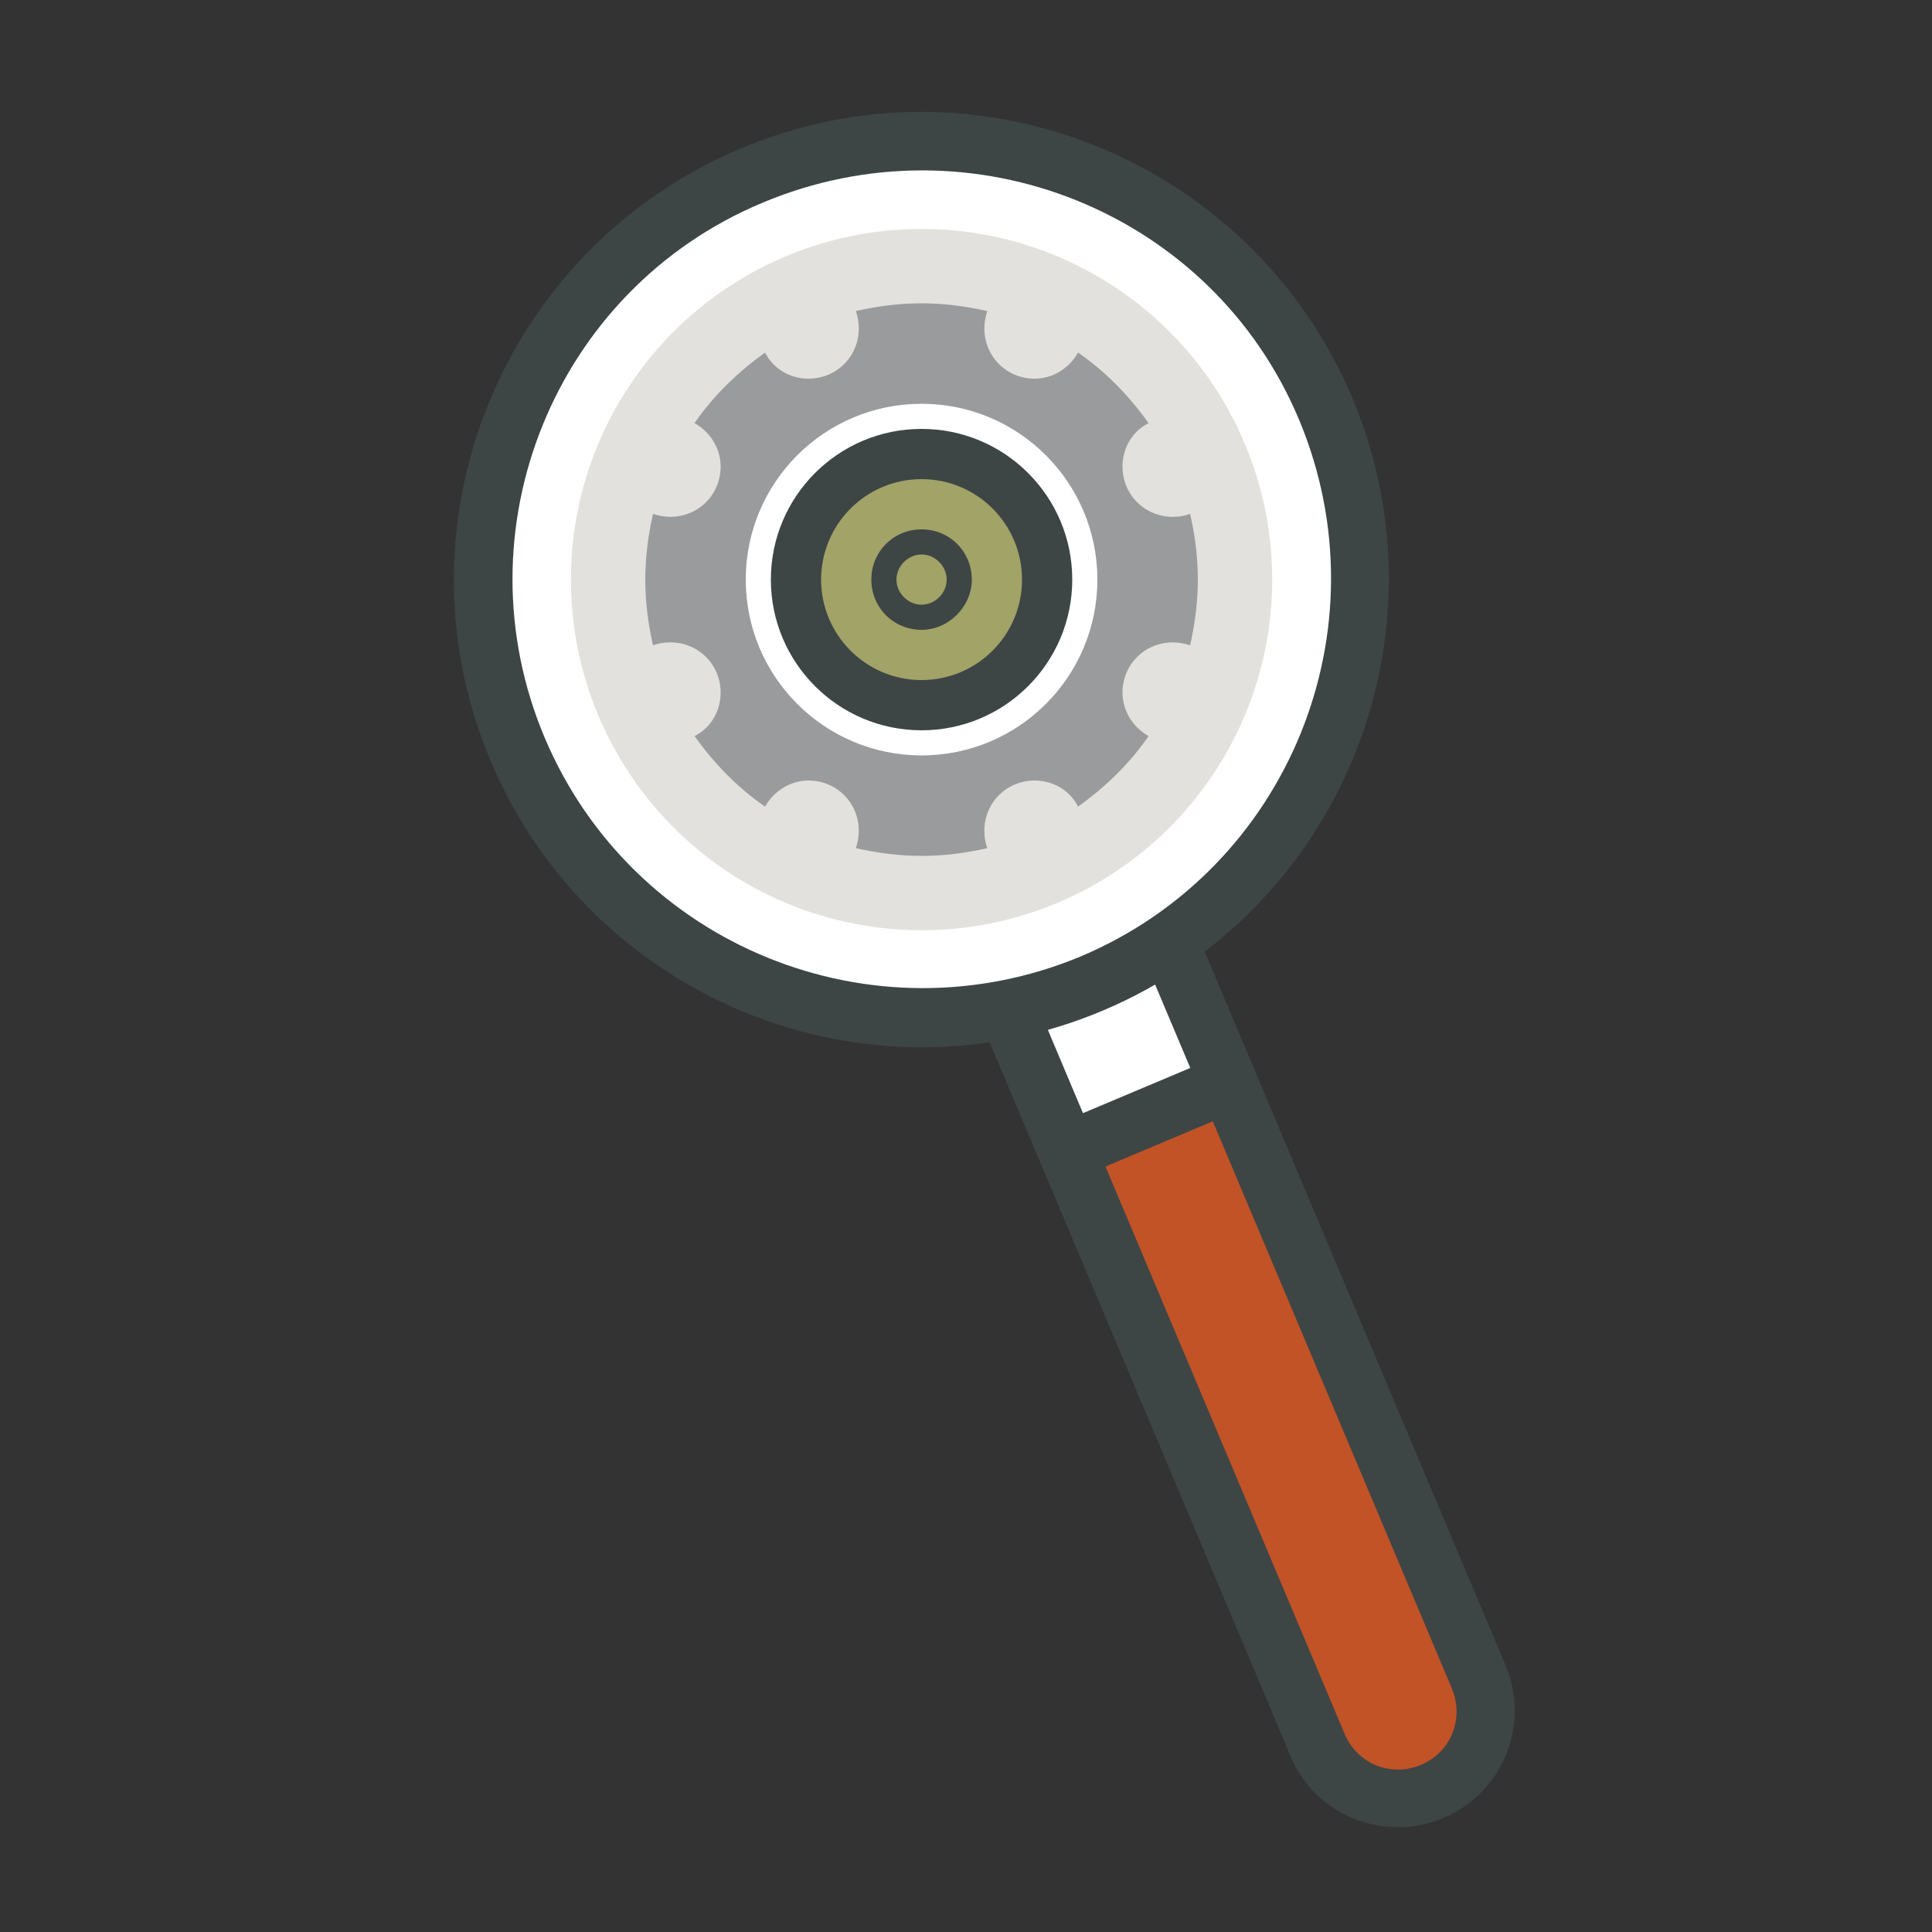
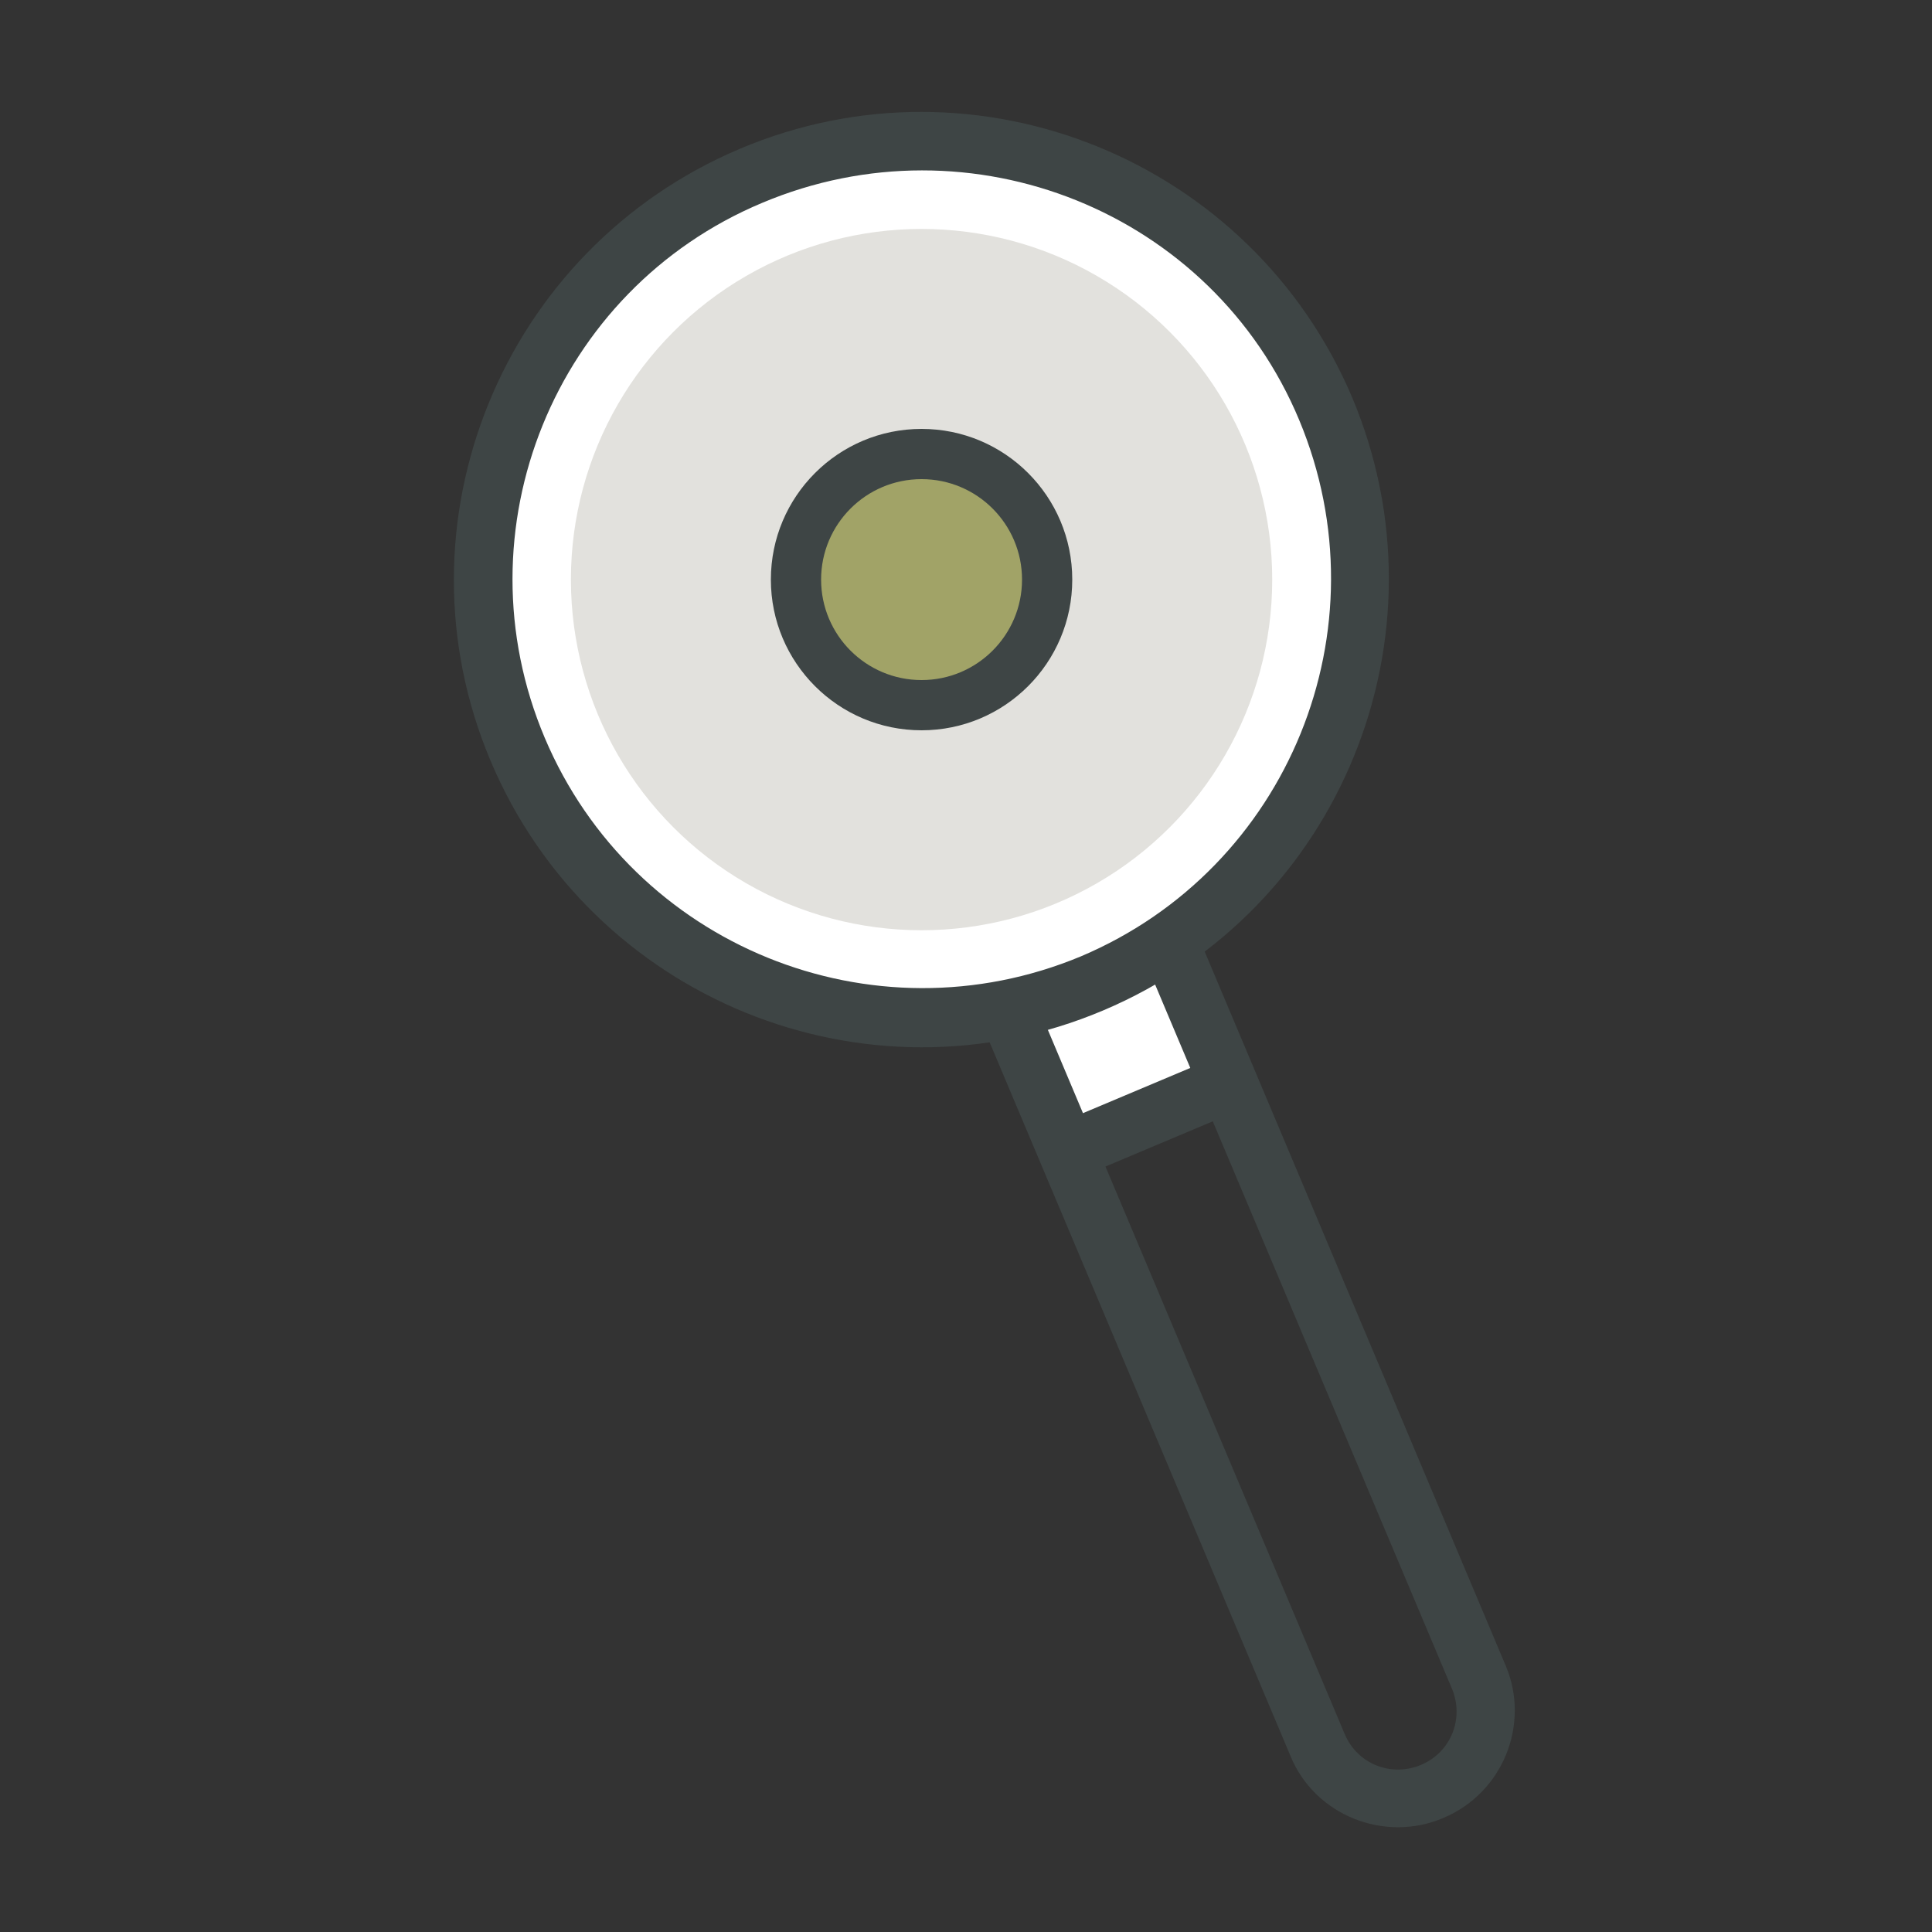
<svg xmlns="http://www.w3.org/2000/svg" version="1.1" id="Layer_5" x="0px" y="0px" viewBox="0 0 200 200" style="enable-background:new 0 0 200 200;" xml:space="preserve">
  <rect x="0" y="0" width="200" height="200" fill="#333333" stroke="none" />
  <style type="text/css">
	.st0{fill:#FFFFFF;}
	.st1{fill:#C25327;}
	.st2{fill:#3E4545;}
	.st3{fill:#E2E1DD;}
	.st4{fill:#9A9B9D;}
	.st5{fill:#A1A367;}
</style>
  <g>
    <g>
      <rect x="106.9" y="101.2" transform="matrix(0.921 -0.388 0.388 0.921 -33.131 53.557)" class="st0" width="18.1" height="15.1" />
    </g>
    <g>
-       <path class="st1" d="M110.5,119.2l25.8,61.3c1.9,4.6,7.3,6.8,11.9,4.8c4.6-1.9,6.8-7.3,4.8-11.9l-25.8-61.3L110.5,119.2z" />
-     </g>
+       </g>
    <g>
      <path class="st2" d="M149.4,188.2c-6.1,2.6-13.3-0.3-15.8-6.4l-31.7-75.2l5.6-2.3l31.7,75.2c1.3,3.1,4.8,4.5,7.9,3.2    s4.5-4.8,3.2-7.9l-31.7-75.2l5.6-2.3l31.7,75.2C158.4,178.5,155.6,185.6,149.4,188.2z" />
    </g>
    <g>
      <rect x="109.8" y="112.7" transform="matrix(0.921 -0.388 0.388 0.921 -35.607 55.245)" class="st2" width="18.1" height="6" />
    </g>
  </g>
  <g>
    <circle class="st0" cx="95.4" cy="60" r="45.4" />
  </g>
  <g>
    <circle class="st3" cx="95.4" cy="60" r="36.3" />
  </g>
  <g>
    <path class="st2" d="M114.2,104.6c-24.6,10.4-53-1.2-63.4-25.8s1.2-53,25.8-63.4c24.6-10.4,53,1.2,63.4,25.8   C150.3,65.8,138.8,94.2,114.2,104.6z M78.9,21C57.4,30,47.3,54.9,56.4,76.4s33.9,31.6,55.5,22.6c21.5-9.1,31.6-33.9,22.6-55.5   S100.5,11.9,78.9,21z" />
  </g>
  <g>
    <g>
-       <path class="st4" d="M116.2,71.7c0-2.9,2.3-5.2,5.2-5.2c0.6,0,1.2,0.1,1.8,0.3c0.5-2.2,0.8-4.5,0.8-6.8c0-2.4-0.3-4.6-0.8-6.8    c-0.6,0.2-1.1,0.3-1.8,0.3c-2.9,0-5.2-2.3-5.2-5.2c0-2,1.1-3.7,2.7-4.5c-2-2.8-4.4-5.3-7.3-7.3c-0.9,1.6-2.6,2.7-4.5,2.7    c-2.9,0-5.2-2.3-5.2-5.2c0-0.6,0.1-1.2,0.3-1.8c-2.2-0.5-4.5-0.8-6.8-0.8c-2.4,0-4.6,0.3-6.8,0.8c0.2,0.6,0.3,1.1,0.3,1.8    c0,2.9-2.3,5.2-5.2,5.2c-2,0-3.7-1.1-4.5-2.7c-2.8,2-5.3,4.4-7.3,7.3c1.6,0.9,2.7,2.6,2.7,4.5c0,2.9-2.3,5.2-5.2,5.2    c-0.6,0-1.2-0.1-1.8-0.3c-0.5,2.2-0.8,4.5-0.8,6.8c0,2.4,0.3,4.6,0.8,6.8c0.6-0.2,1.1-0.3,1.8-0.3c2.9,0,5.2,2.3,5.2,5.2    c0,2-1.1,3.7-2.7,4.5c2,2.8,4.4,5.3,7.3,7.3c0.9-1.6,2.6-2.7,4.5-2.7c2.9,0,5.2,2.3,5.2,5.2c0,0.6-0.1,1.2-0.3,1.8    c2.2,0.5,4.5,0.8,6.8,0.8c2.4,0,4.6-0.3,6.8-0.8c-0.2-0.6-0.3-1.1-0.3-1.8c0-2.9,2.3-5.2,5.2-5.2c2,0,3.7,1.1,4.5,2.7    c2.8-2,5.3-4.4,7.3-7.3C117.3,75.3,116.2,73.6,116.2,71.7z" />
-     </g>
+       </g>
    <g>
-       <circle class="st0" cx="95.4" cy="60" r="18.2" />
-     </g>
+       </g>
    <g>
      <circle class="st2" cx="95.4" cy="60" r="15.6" />
    </g>
    <g>
      <circle class="st5" cx="95.4" cy="60" r="10.4" />
    </g>
    <g>
-       <path class="st2" d="M95.4,65.2c-2.9,0-5.2-2.3-5.2-5.2c0-2.9,2.3-5.2,5.2-5.2c2.9,0,5.2,2.3,5.2,5.2    C100.6,62.8,98.2,65.2,95.4,65.2z M95.4,57.4c-1.4,0-2.6,1.2-2.6,2.6s1.2,2.6,2.6,2.6S98,61.4,98,60S96.8,57.4,95.4,57.4z" />
-     </g>
+       </g>
  </g>
</svg>